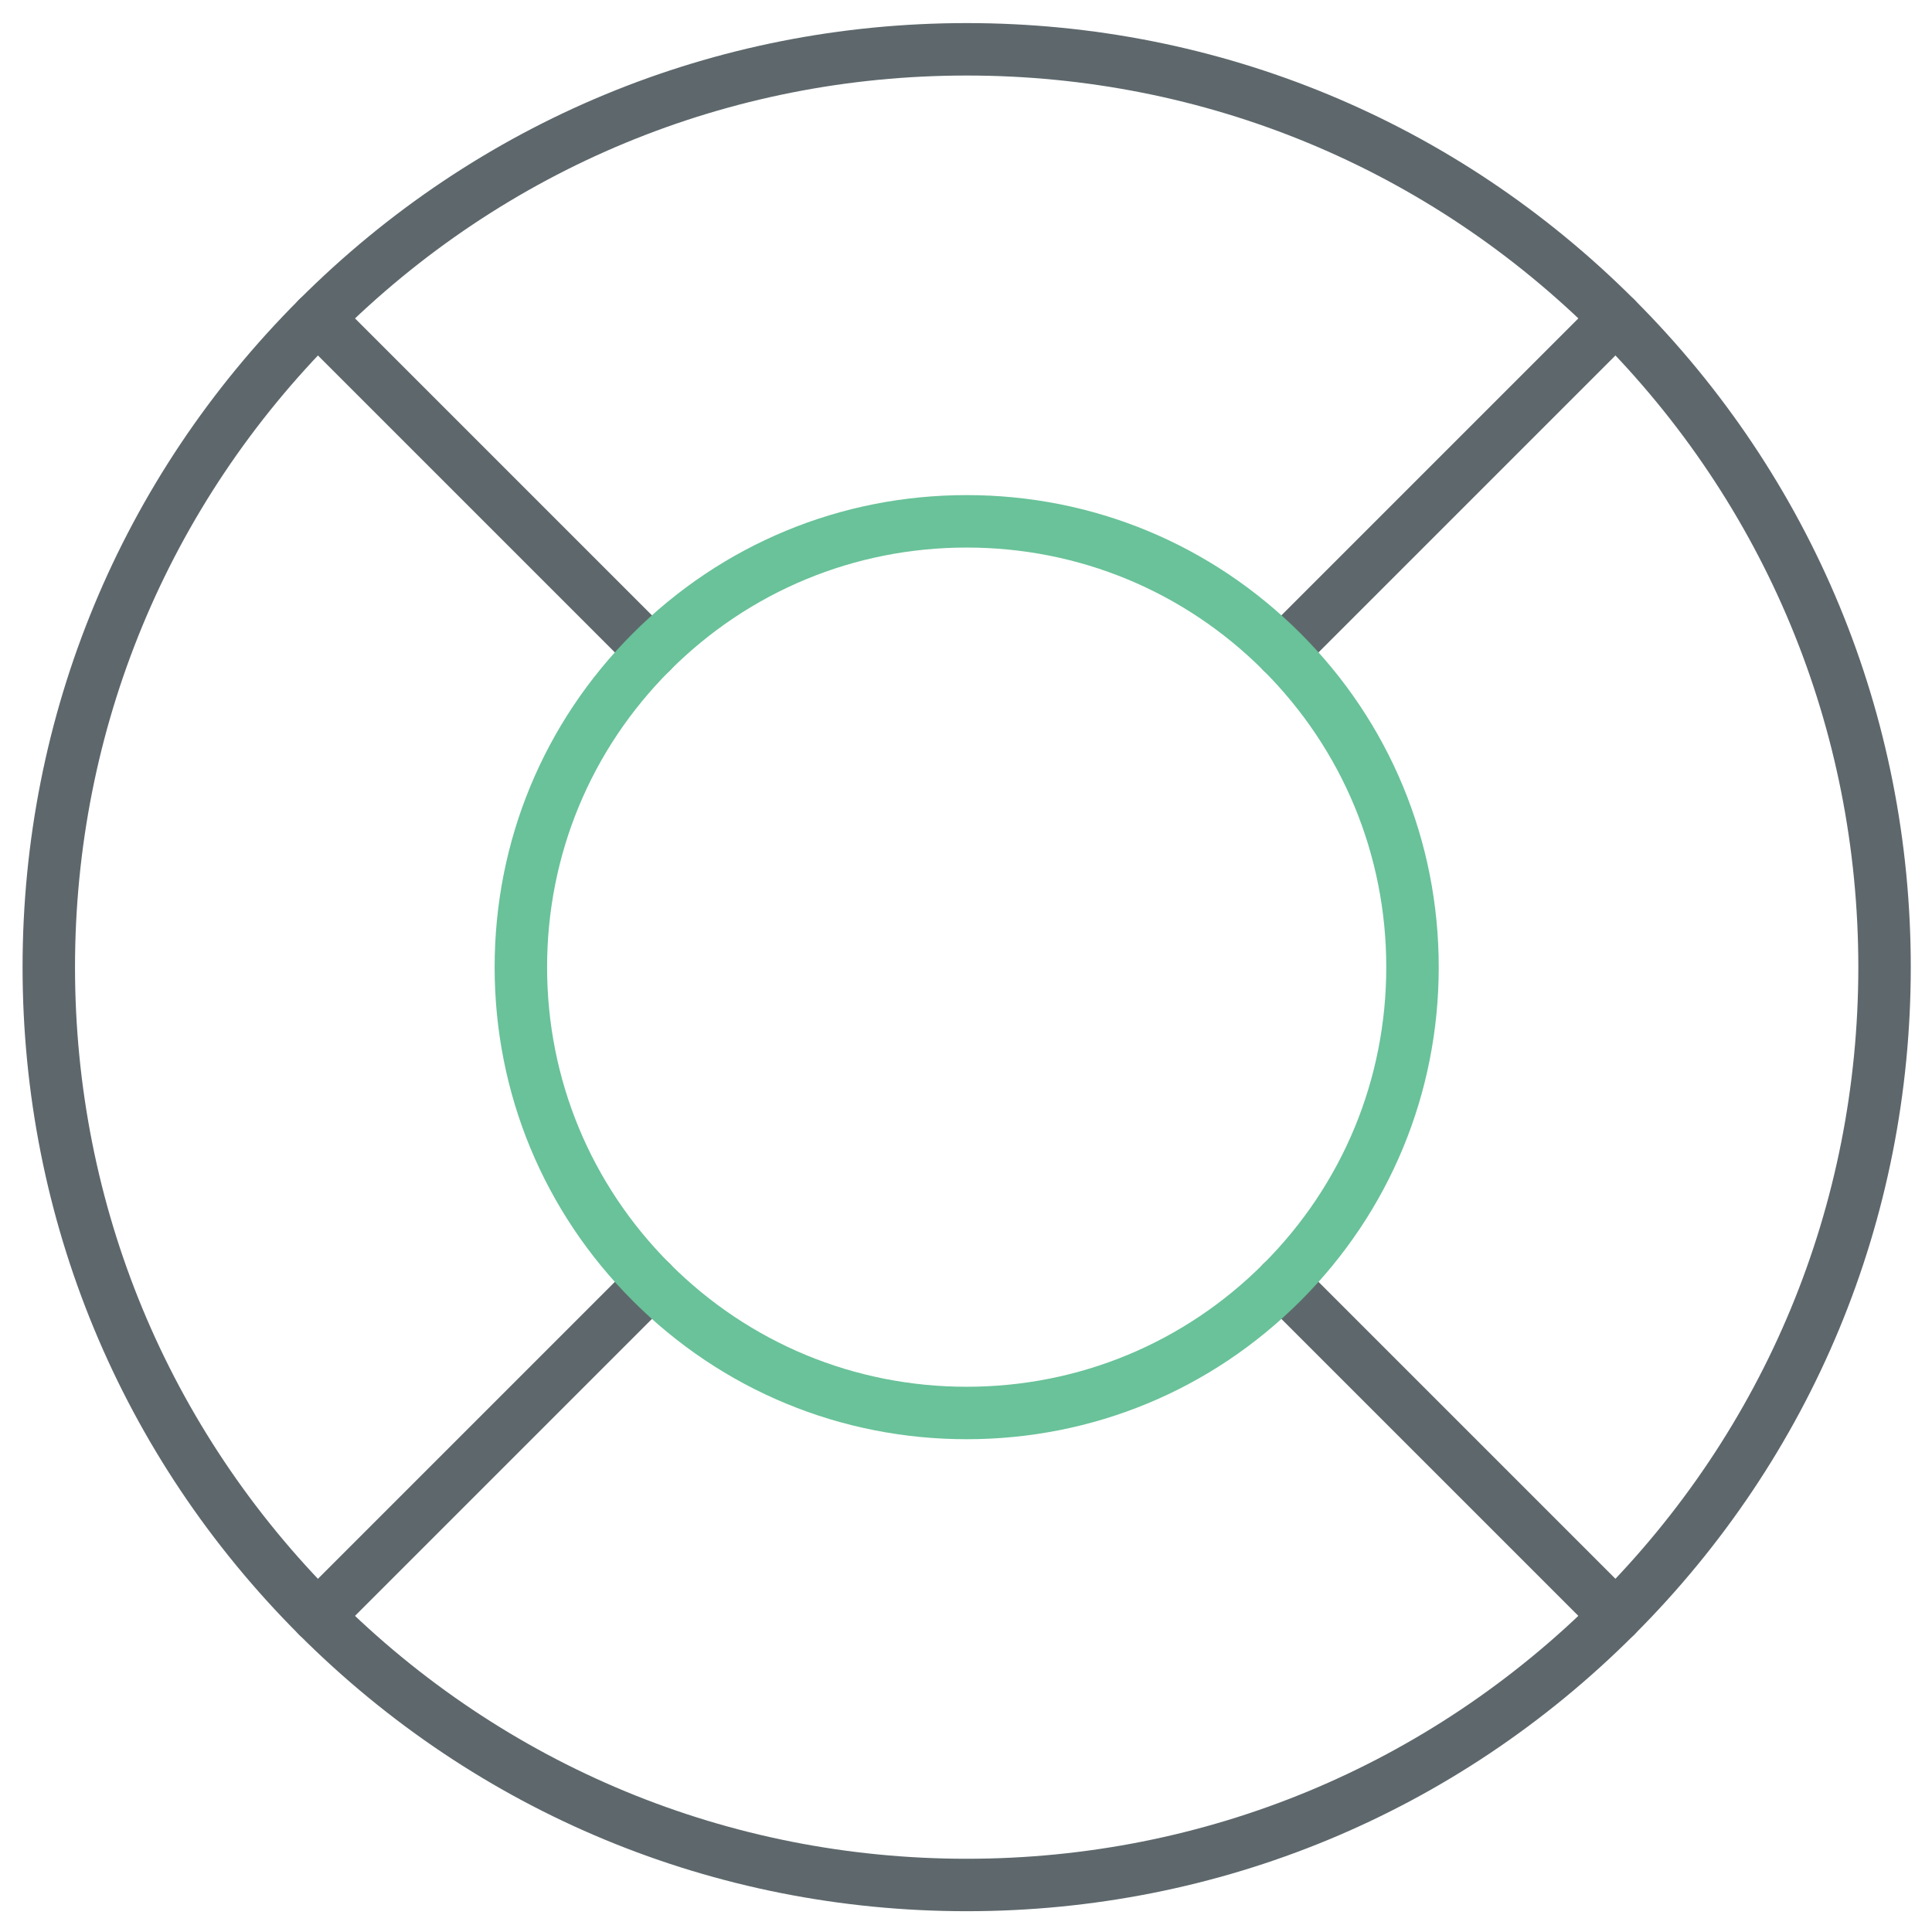
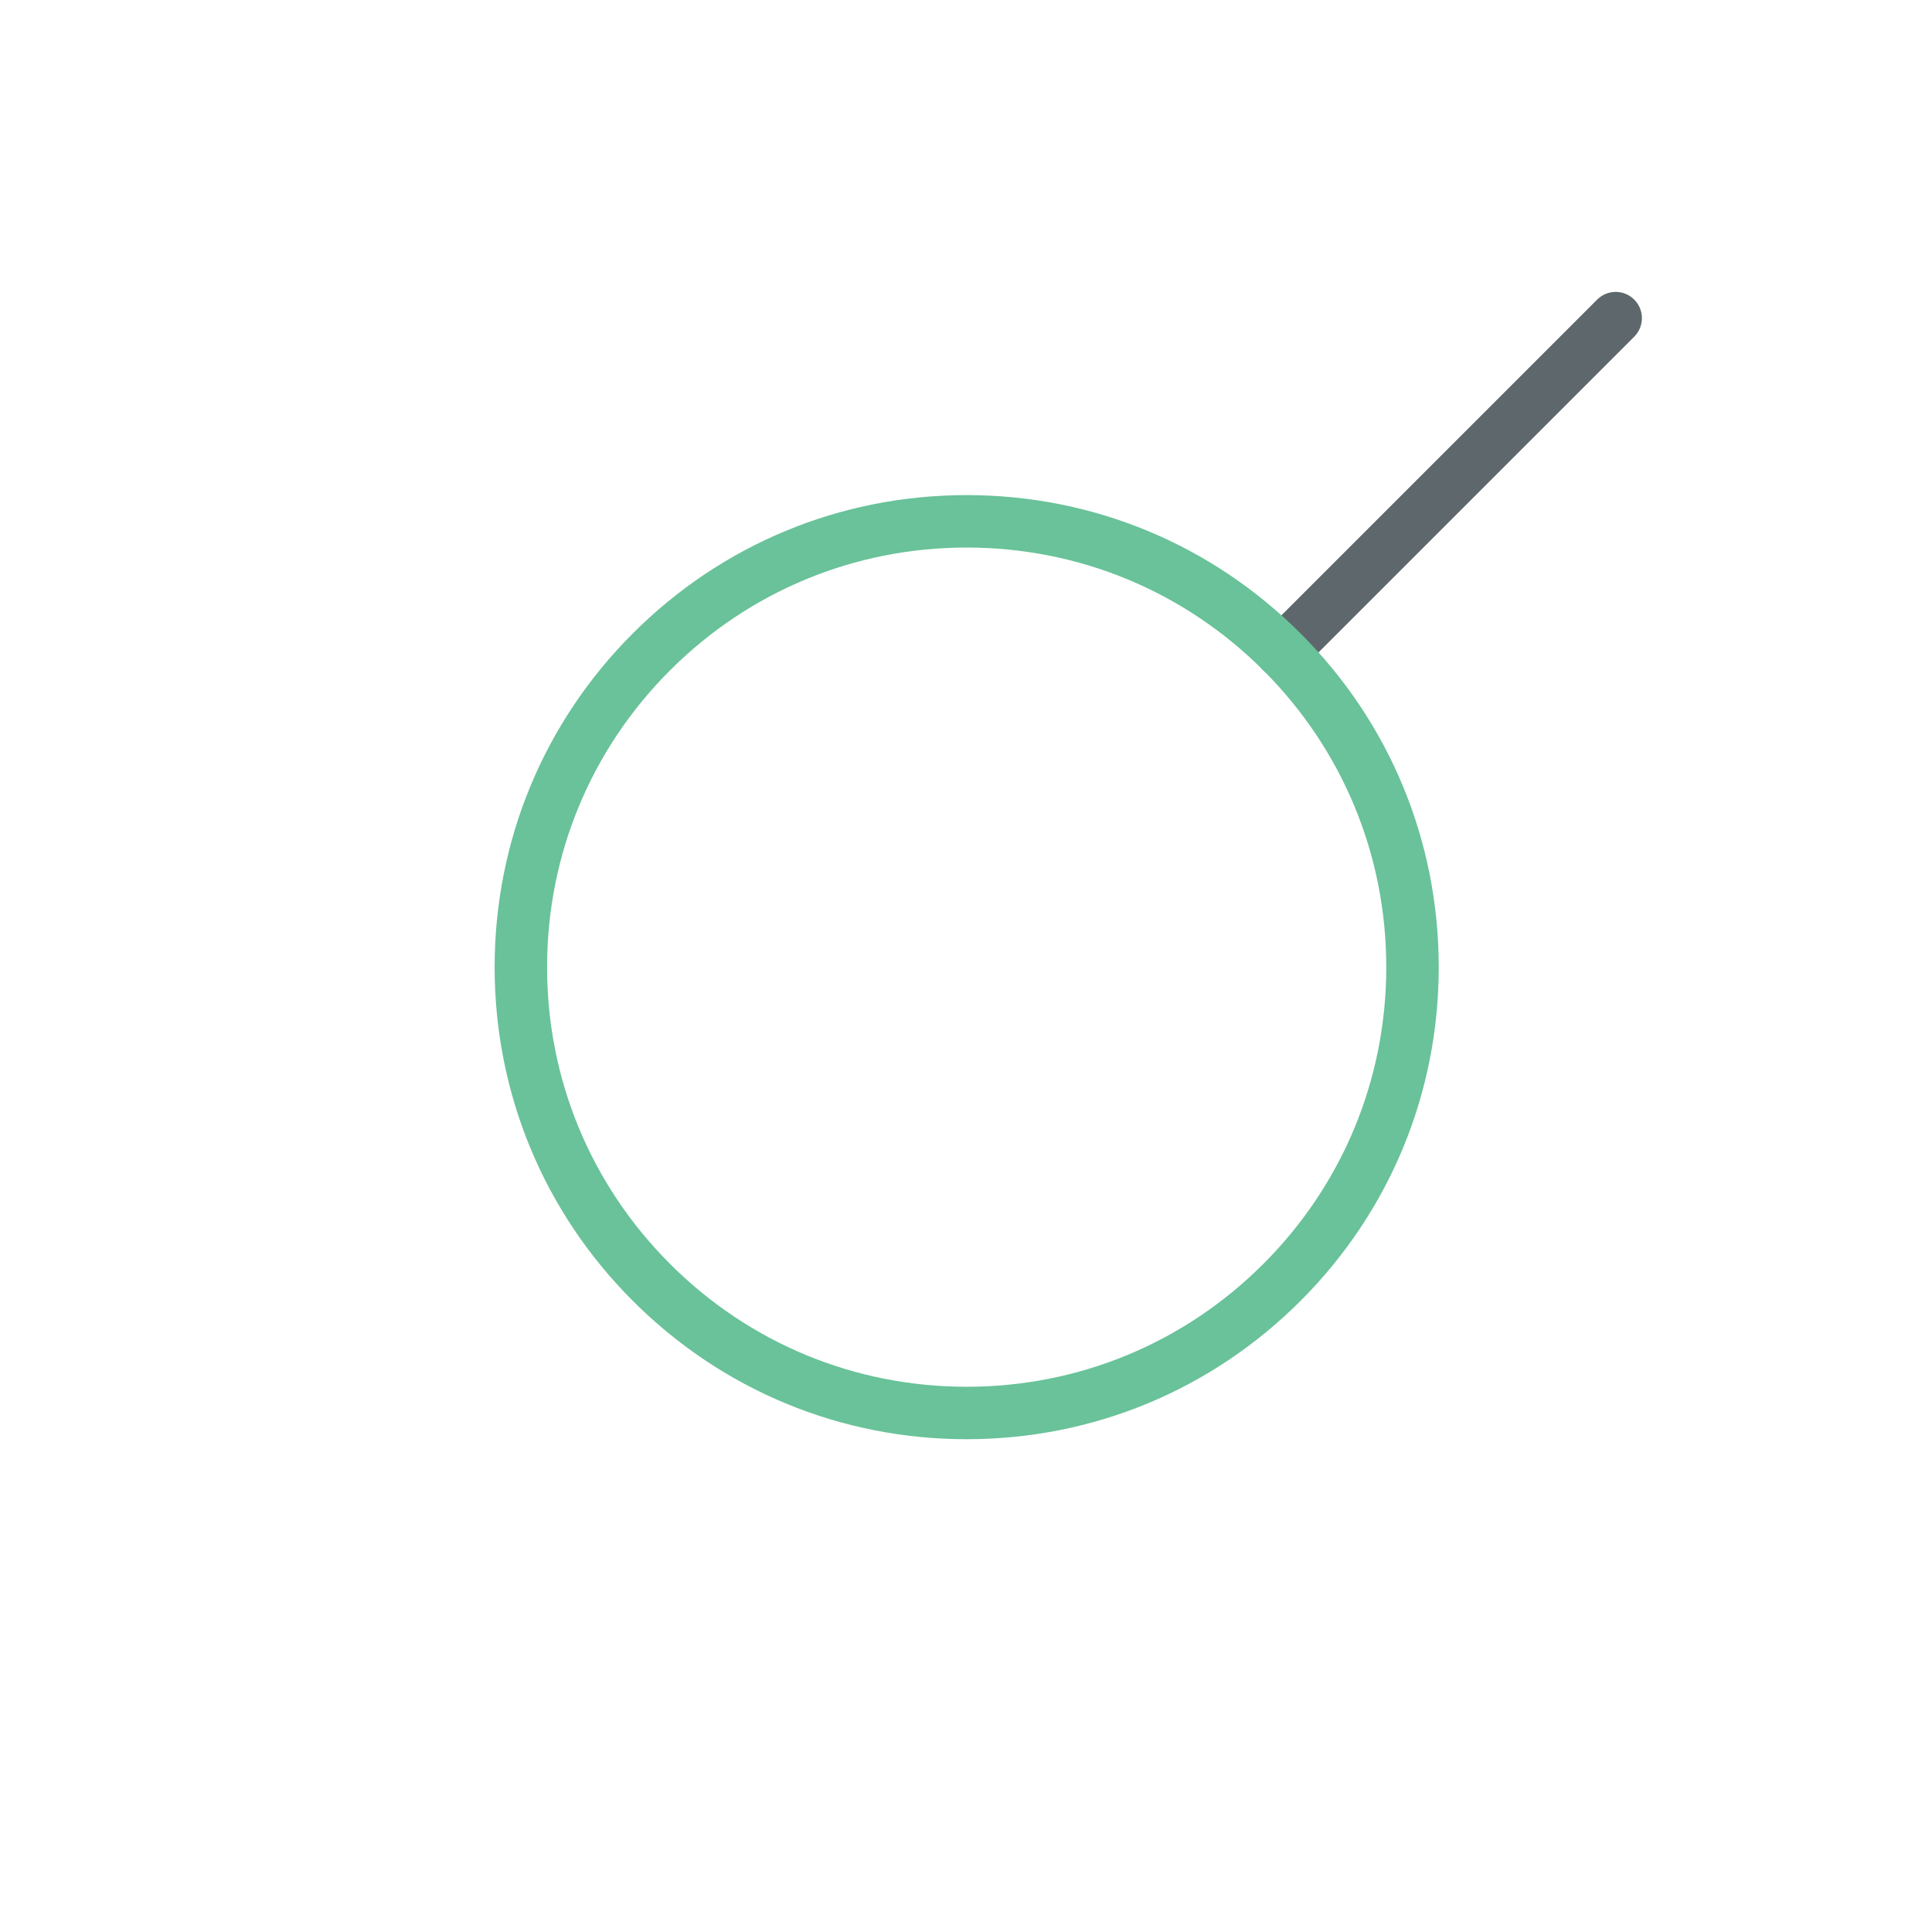
<svg xmlns="http://www.w3.org/2000/svg" version="1.1" id="Layer_1" x="0px" y="0px" width="512px" height="512px" viewBox="0 0 512 512" enable-background="new 0 0 512 512" xml:space="preserve">
-   <path fill="#5E686C" d="M256.181,506.489c-66.824,0-129.658-26.021-176.922-73.285C32.009,385.954,5.981,323.12,5.981,256.296  c0.007-66.824,26.028-129.65,73.292-176.901c47.25-47.257,110.084-73.278,176.908-73.278c66.824,0,129.657,26.021,176.907,73.265  c47.251,47.257,73.287,110.084,73.287,176.915c0,66.824-26.022,129.658-73.287,176.908  C385.838,480.468,323.019,506.489,256.181,506.489z M256.181,20.016c-63.105,0-122.45,24.576-167.081,69.207  c-44.631,44.631-69.213,103.962-69.22,167.074c0,63.118,24.576,122.45,69.207,167.08c44.631,44.631,103.976,69.214,167.094,69.214  c63.118,0,122.463-24.583,167.08-69.214c44.631-44.63,69.213-103.962,69.213-167.08c0-63.119-24.582-122.457-69.213-167.087  C378.63,44.591,319.299,20.016,256.181,20.016z" />
  <path fill="#5E686C" d="M339.727,179.706c-1.777,0-3.556-0.679-4.913-2.036c-2.714-2.714-2.714-7.113,0-9.827l88.447-88.448  c2.714-2.715,7.113-2.715,9.827,0c2.715,2.715,2.715,7.113,0,9.828l-88.447,88.447C343.284,179.027,341.506,179.706,339.727,179.706  z" />
-   <path fill="#5E686C" d="M84.186,435.24c-1.778,0-3.556-0.679-4.914-2.036c-2.715-2.715-2.715-7.112,0-9.828l88.447-88.446  c2.714-2.715,7.113-2.715,9.827,0c2.715,2.715,2.715,7.112,0,9.828L89.1,433.204C87.743,434.562,85.965,435.24,84.186,435.24z" />
-   <path fill="#5E686C" d="M428.176,435.24c-1.779,0-3.557-0.679-4.915-2.036l-88.447-88.446c-2.714-2.716-2.714-7.113,0-9.828  c2.715-2.715,7.112-2.715,9.827,0l88.447,88.446c2.715,2.716,2.715,7.113,0,9.828C431.732,434.562,429.952,435.24,428.176,435.24z" />
-   <path fill="#5E686C" d="M172.634,179.706c-1.779,0-3.556-0.679-4.914-2.036L79.273,89.222c-2.715-2.715-2.715-7.112,0-9.828  c2.715-2.715,7.112-2.715,9.828,0l88.447,88.448c2.715,2.714,2.715,7.113,0,9.827C176.19,179.027,174.412,179.706,172.634,179.706z" />
  <path fill="#69C299" d="M256.181,381.406c-33.419,0-64.829-13.017-88.461-36.648c-23.632-23.62-36.636-55.03-36.636-88.449  c0-33.425,13.003-64.842,36.636-88.467c23.632-23.626,55.042-36.636,88.461-36.636s64.828,13.01,88.46,36.636  c23.632,23.625,36.637,55.042,36.637,88.467c0,33.418-13.005,64.829-36.637,88.449C321.009,368.39,289.6,381.406,256.181,381.406z   M256.181,145.106c-29.7,0-57.635,11.564-78.634,32.563c-20.999,20.999-32.563,48.927-32.563,78.64  c0,29.701,11.565,57.621,32.563,78.621c20.999,21.012,48.934,32.577,78.634,32.577c29.699,0,57.635-11.565,78.633-32.577  c20.999-21,32.563-48.92,32.563-78.621c0-29.713-11.564-57.641-32.563-78.64C313.816,156.67,285.88,145.106,256.181,145.106z" />
</svg>